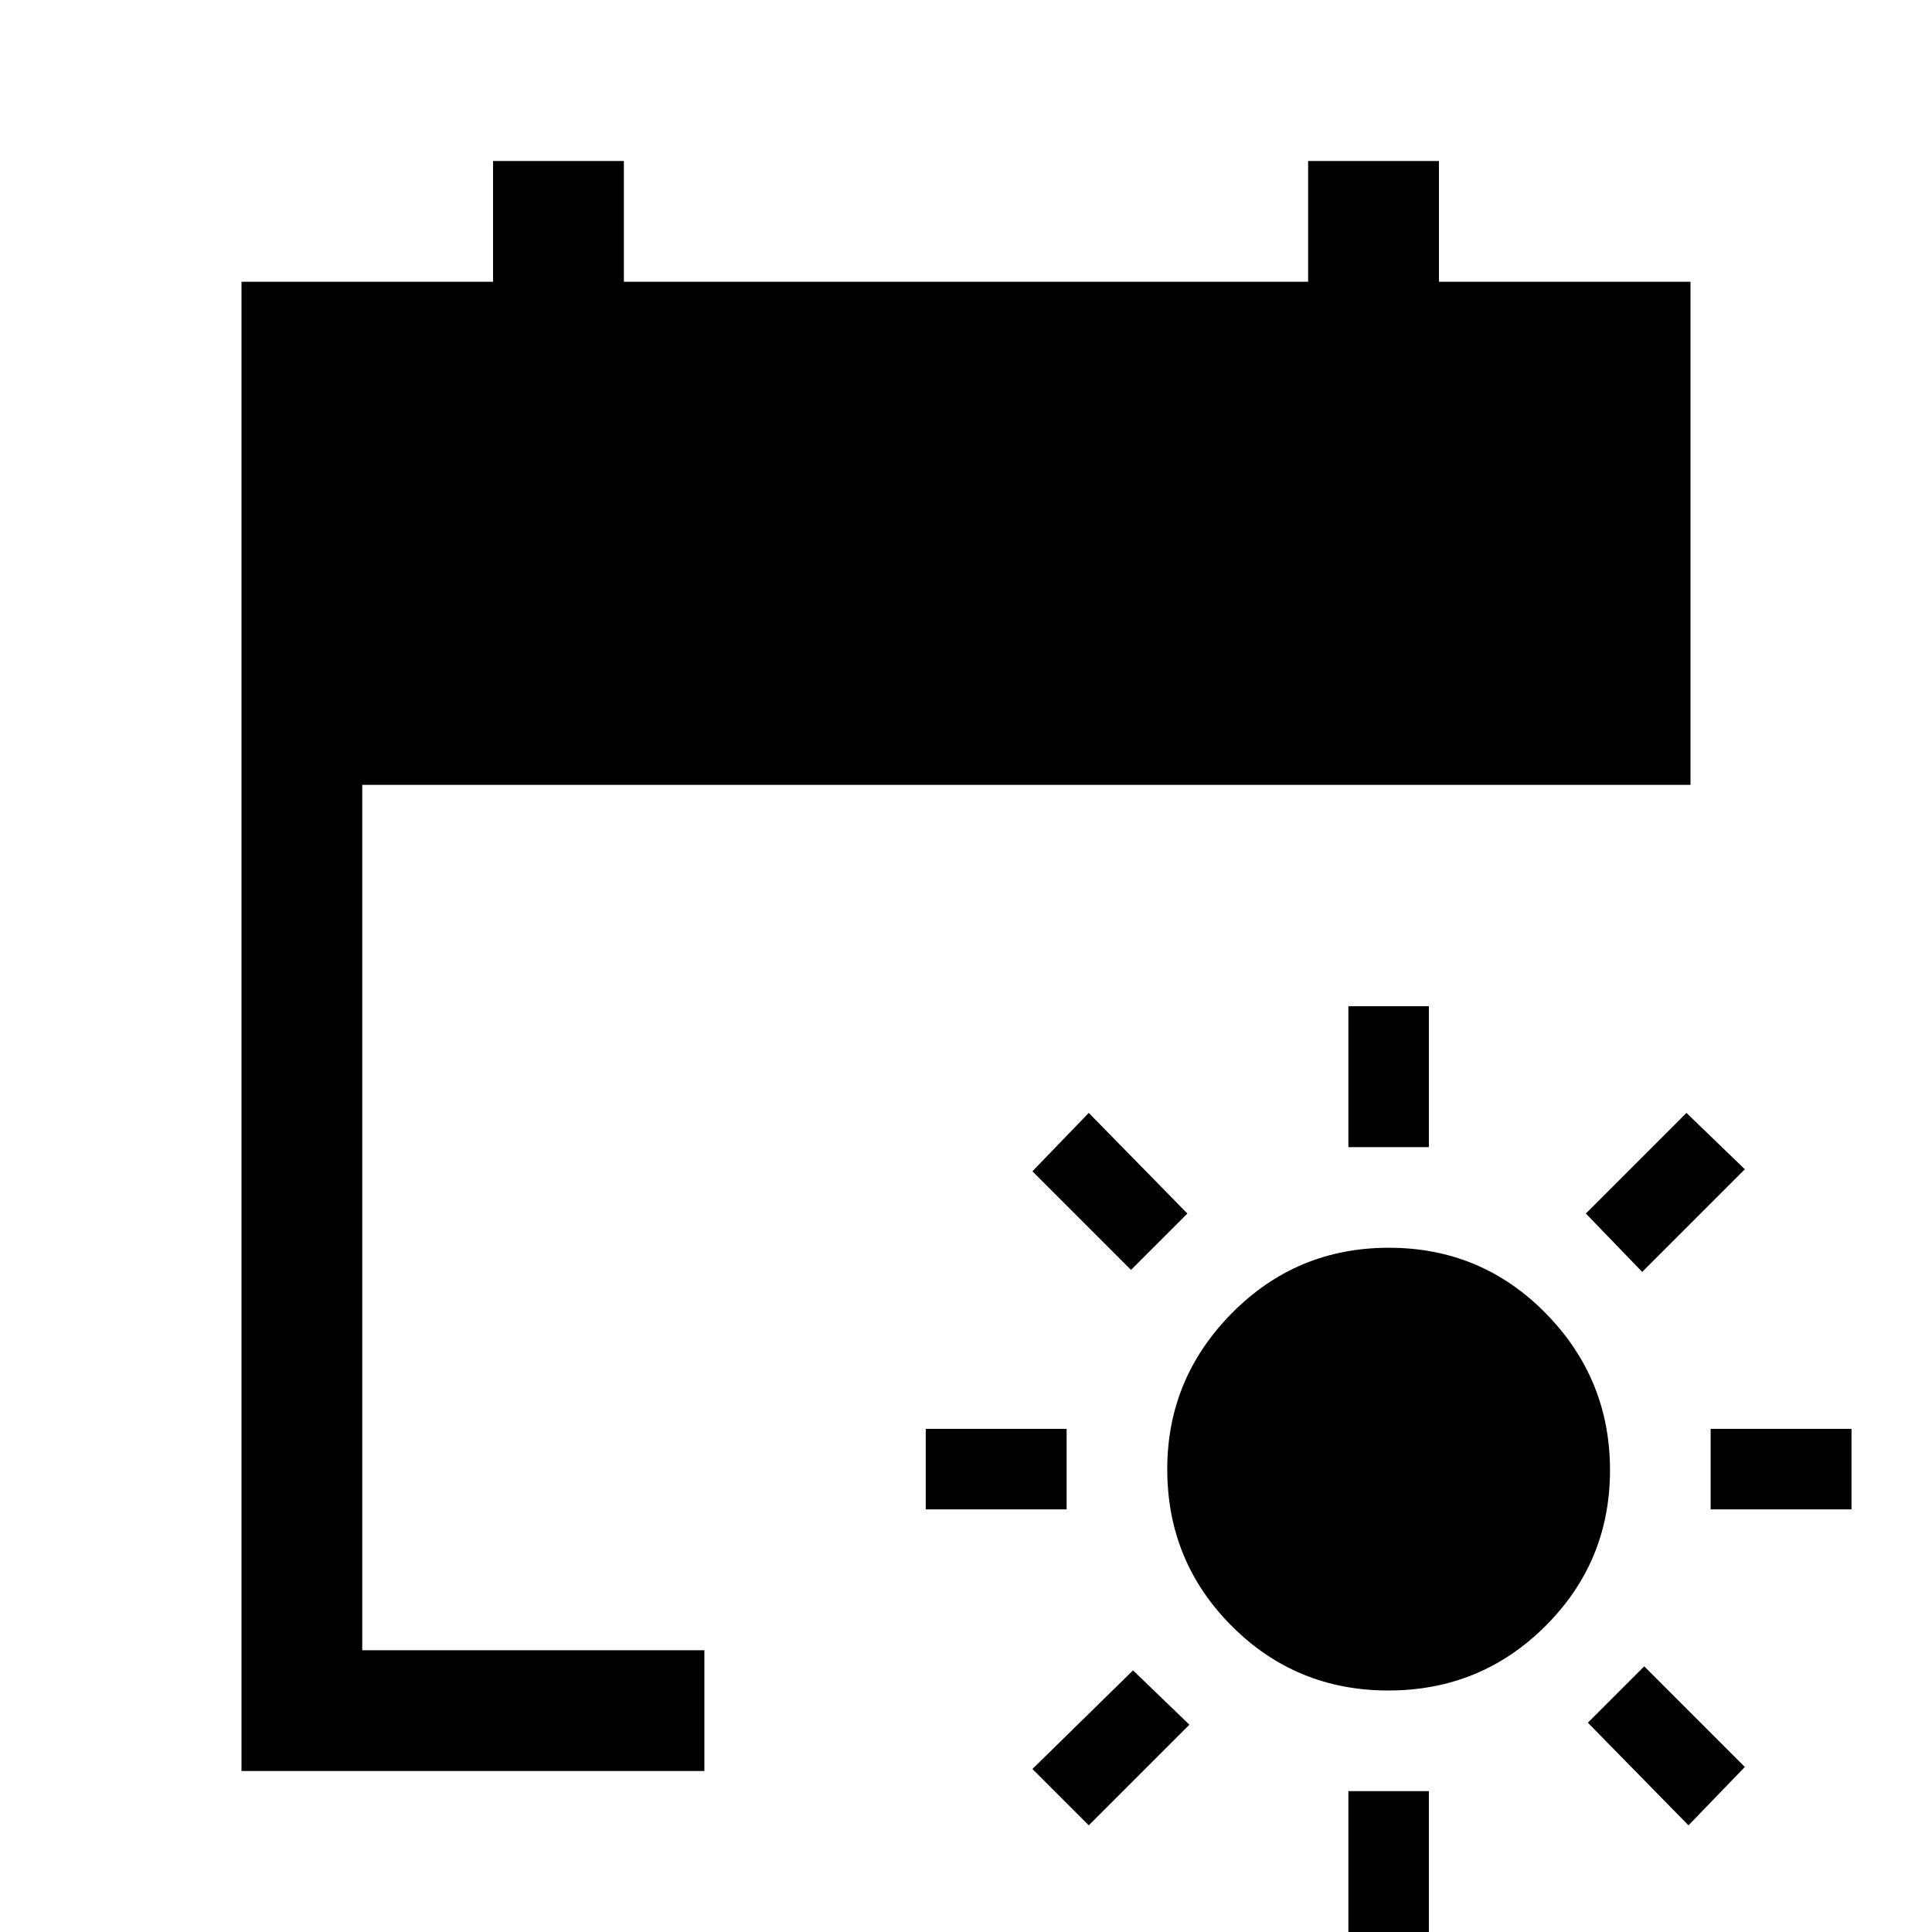
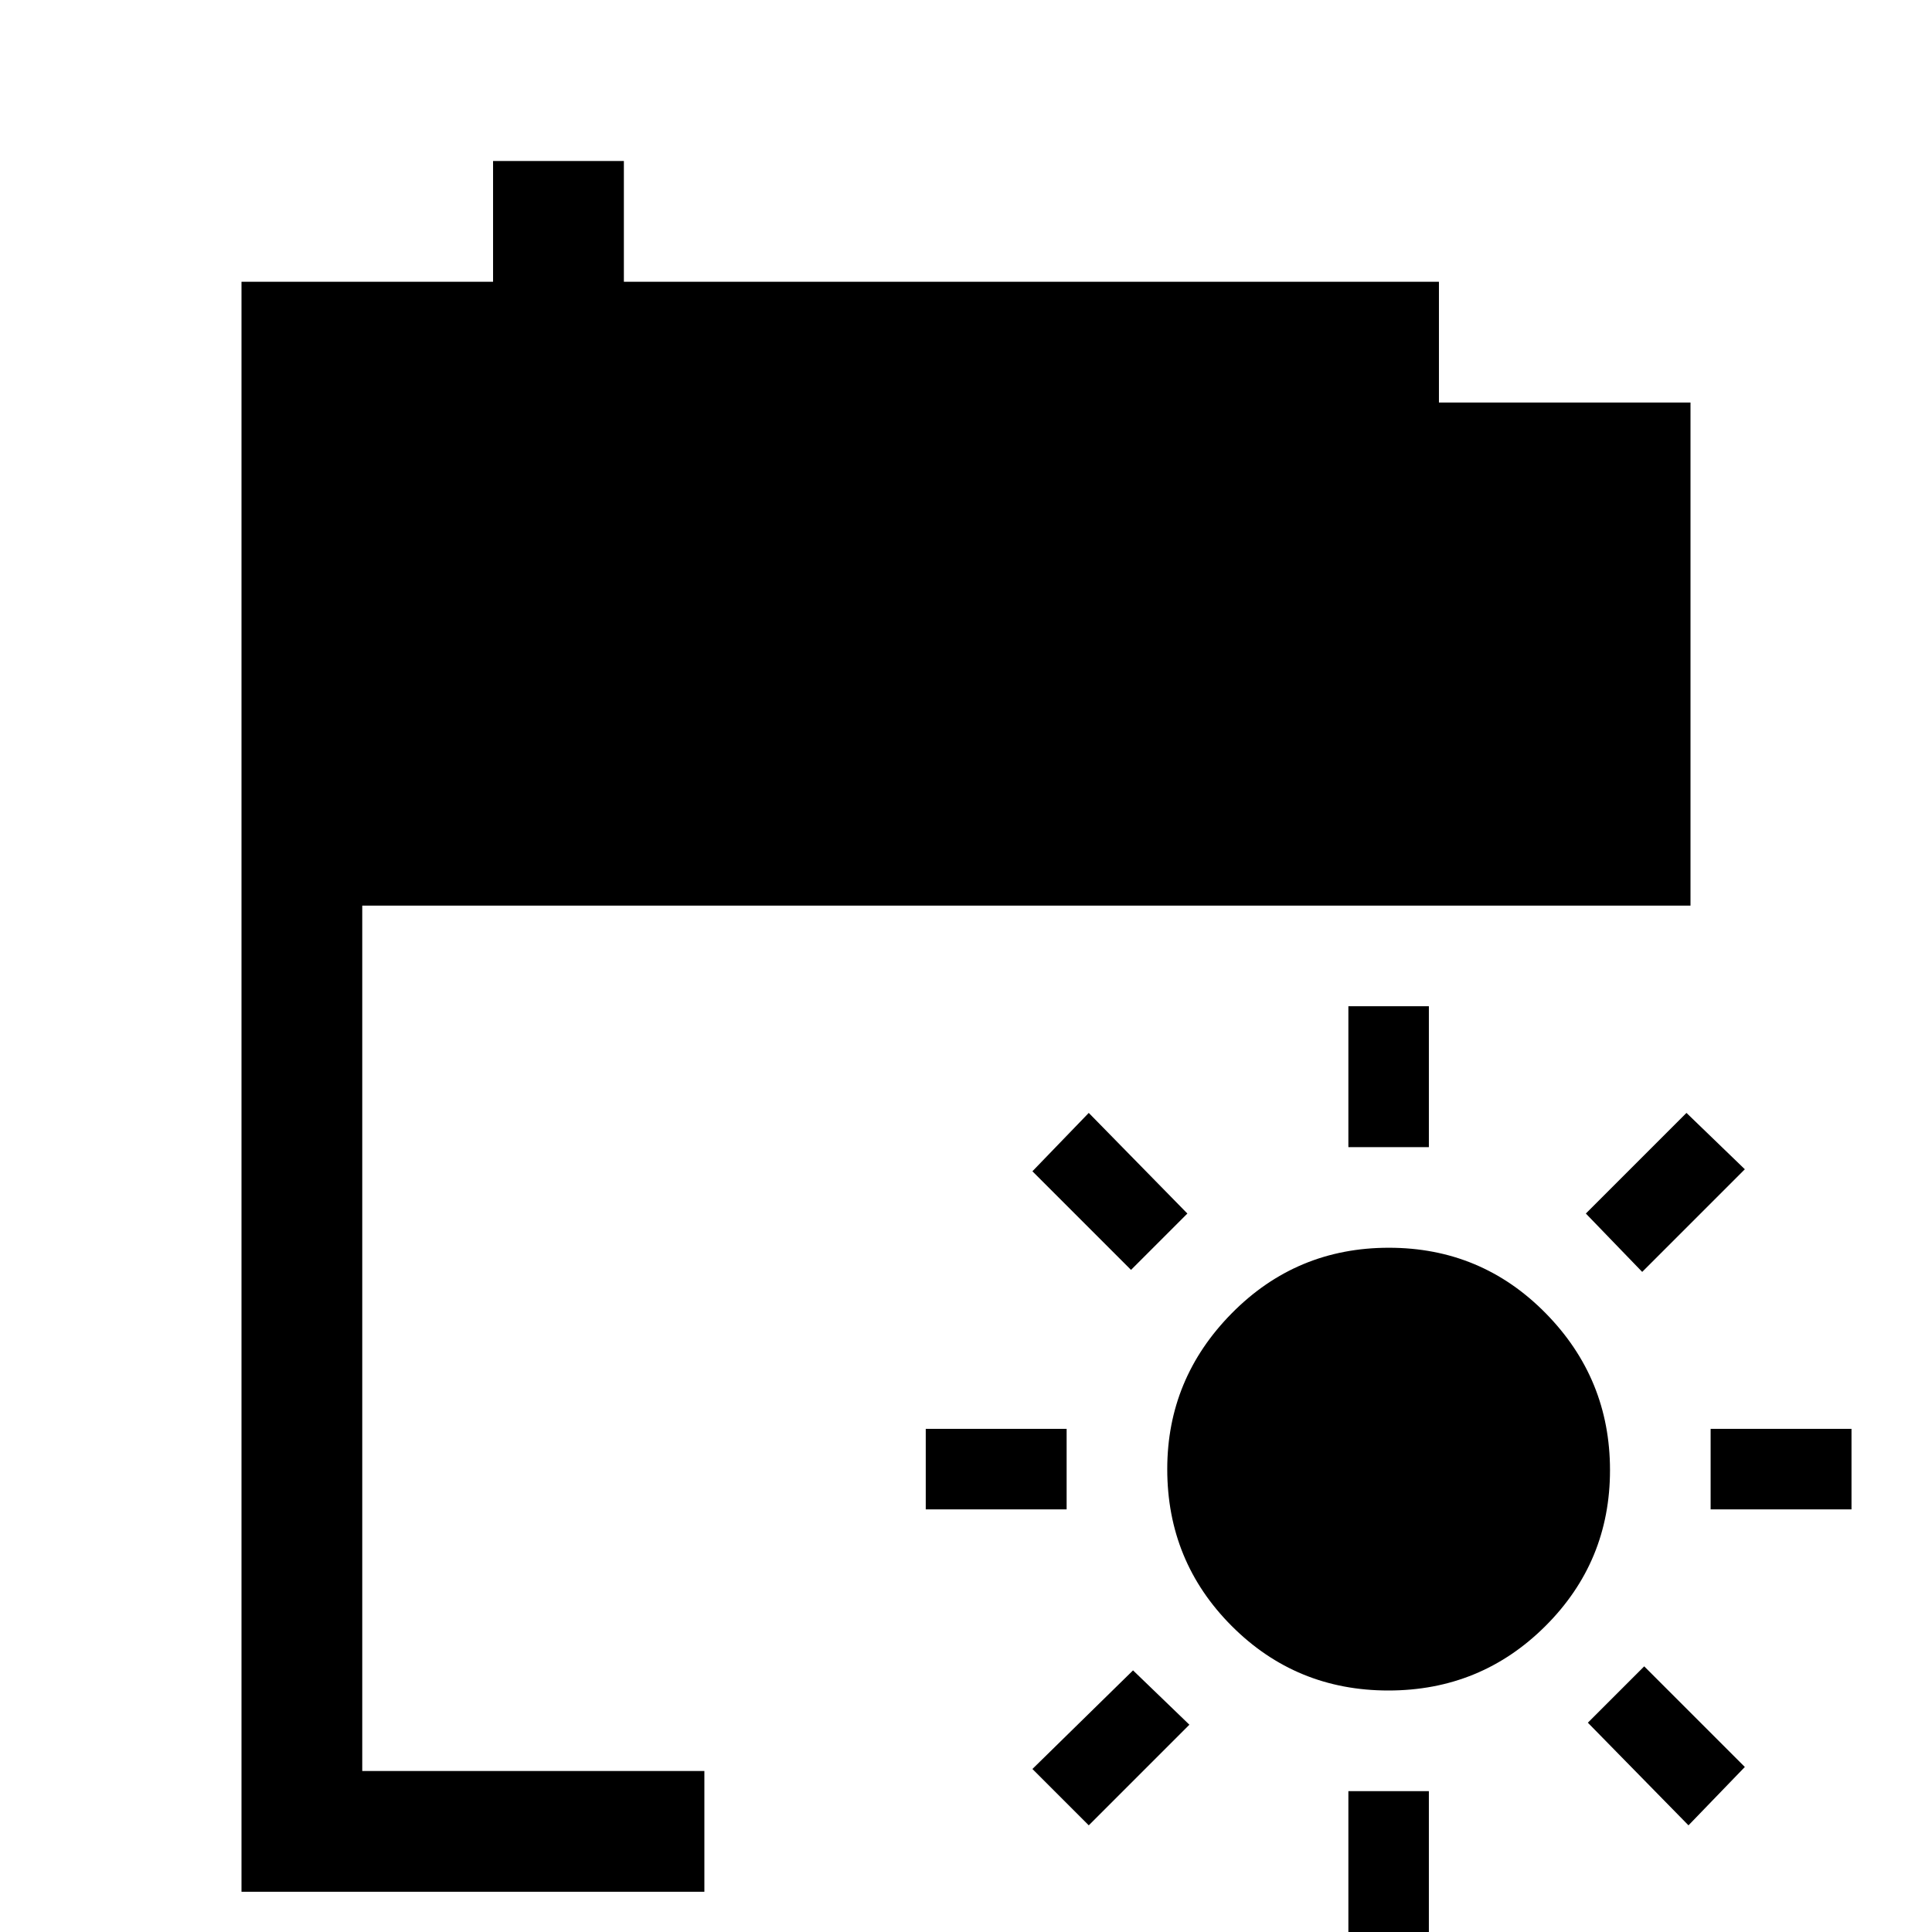
<svg xmlns="http://www.w3.org/2000/svg" width="48" height="48" viewBox="0 -960 960 960">
-   <path d="M689.882-120Q644-120 612-152.083 580-184.167 580-230q0-45 32.118-77.5 32.117-32.5 78-32.5Q736-340 768-307.5q32 32.5 32 78T767.882-152q-32.117 32-78 32ZM670-390v-70h40v70h-40Zm0 390v-70h40V0h-40Zm146-328-28-29 50-50 29 28-51 51ZM541-53l-28-28 50-49 28 27-50 50Zm309-157v-40h70v40h-70Zm-390 0v-40h70v40h-70ZM839-53l-50-51 28-28 50 50-28 29ZM562-329l-49-49 28-29 49 50-28 28ZM120-80v-740h125v-60h65v60h340v-60h65v60h125v250H180v430h170v60H120Z" />
+   <path d="M689.882-120Q644-120 612-152.083 580-184.167 580-230q0-45 32.118-77.5 32.117-32.5 78-32.5Q736-340 768-307.5q32 32.5 32 78T767.882-152q-32.117 32-78 32ZM670-390v-70h40v70h-40Zm0 390v-70h40V0h-40Zm146-328-28-29 50-50 29 28-51 51ZM541-53l-28-28 50-49 28 27-50 50Zm309-157v-40h70v40h-70Zm-390 0v-40h70v40h-70ZM839-53l-50-51 28-28 50 50-28 29ZM562-329l-49-49 28-29 49 50-28 28ZM120-80v-740h125v-60h65v60h340h65v60h125v250H180v430h170v60H120Z" />
</svg>